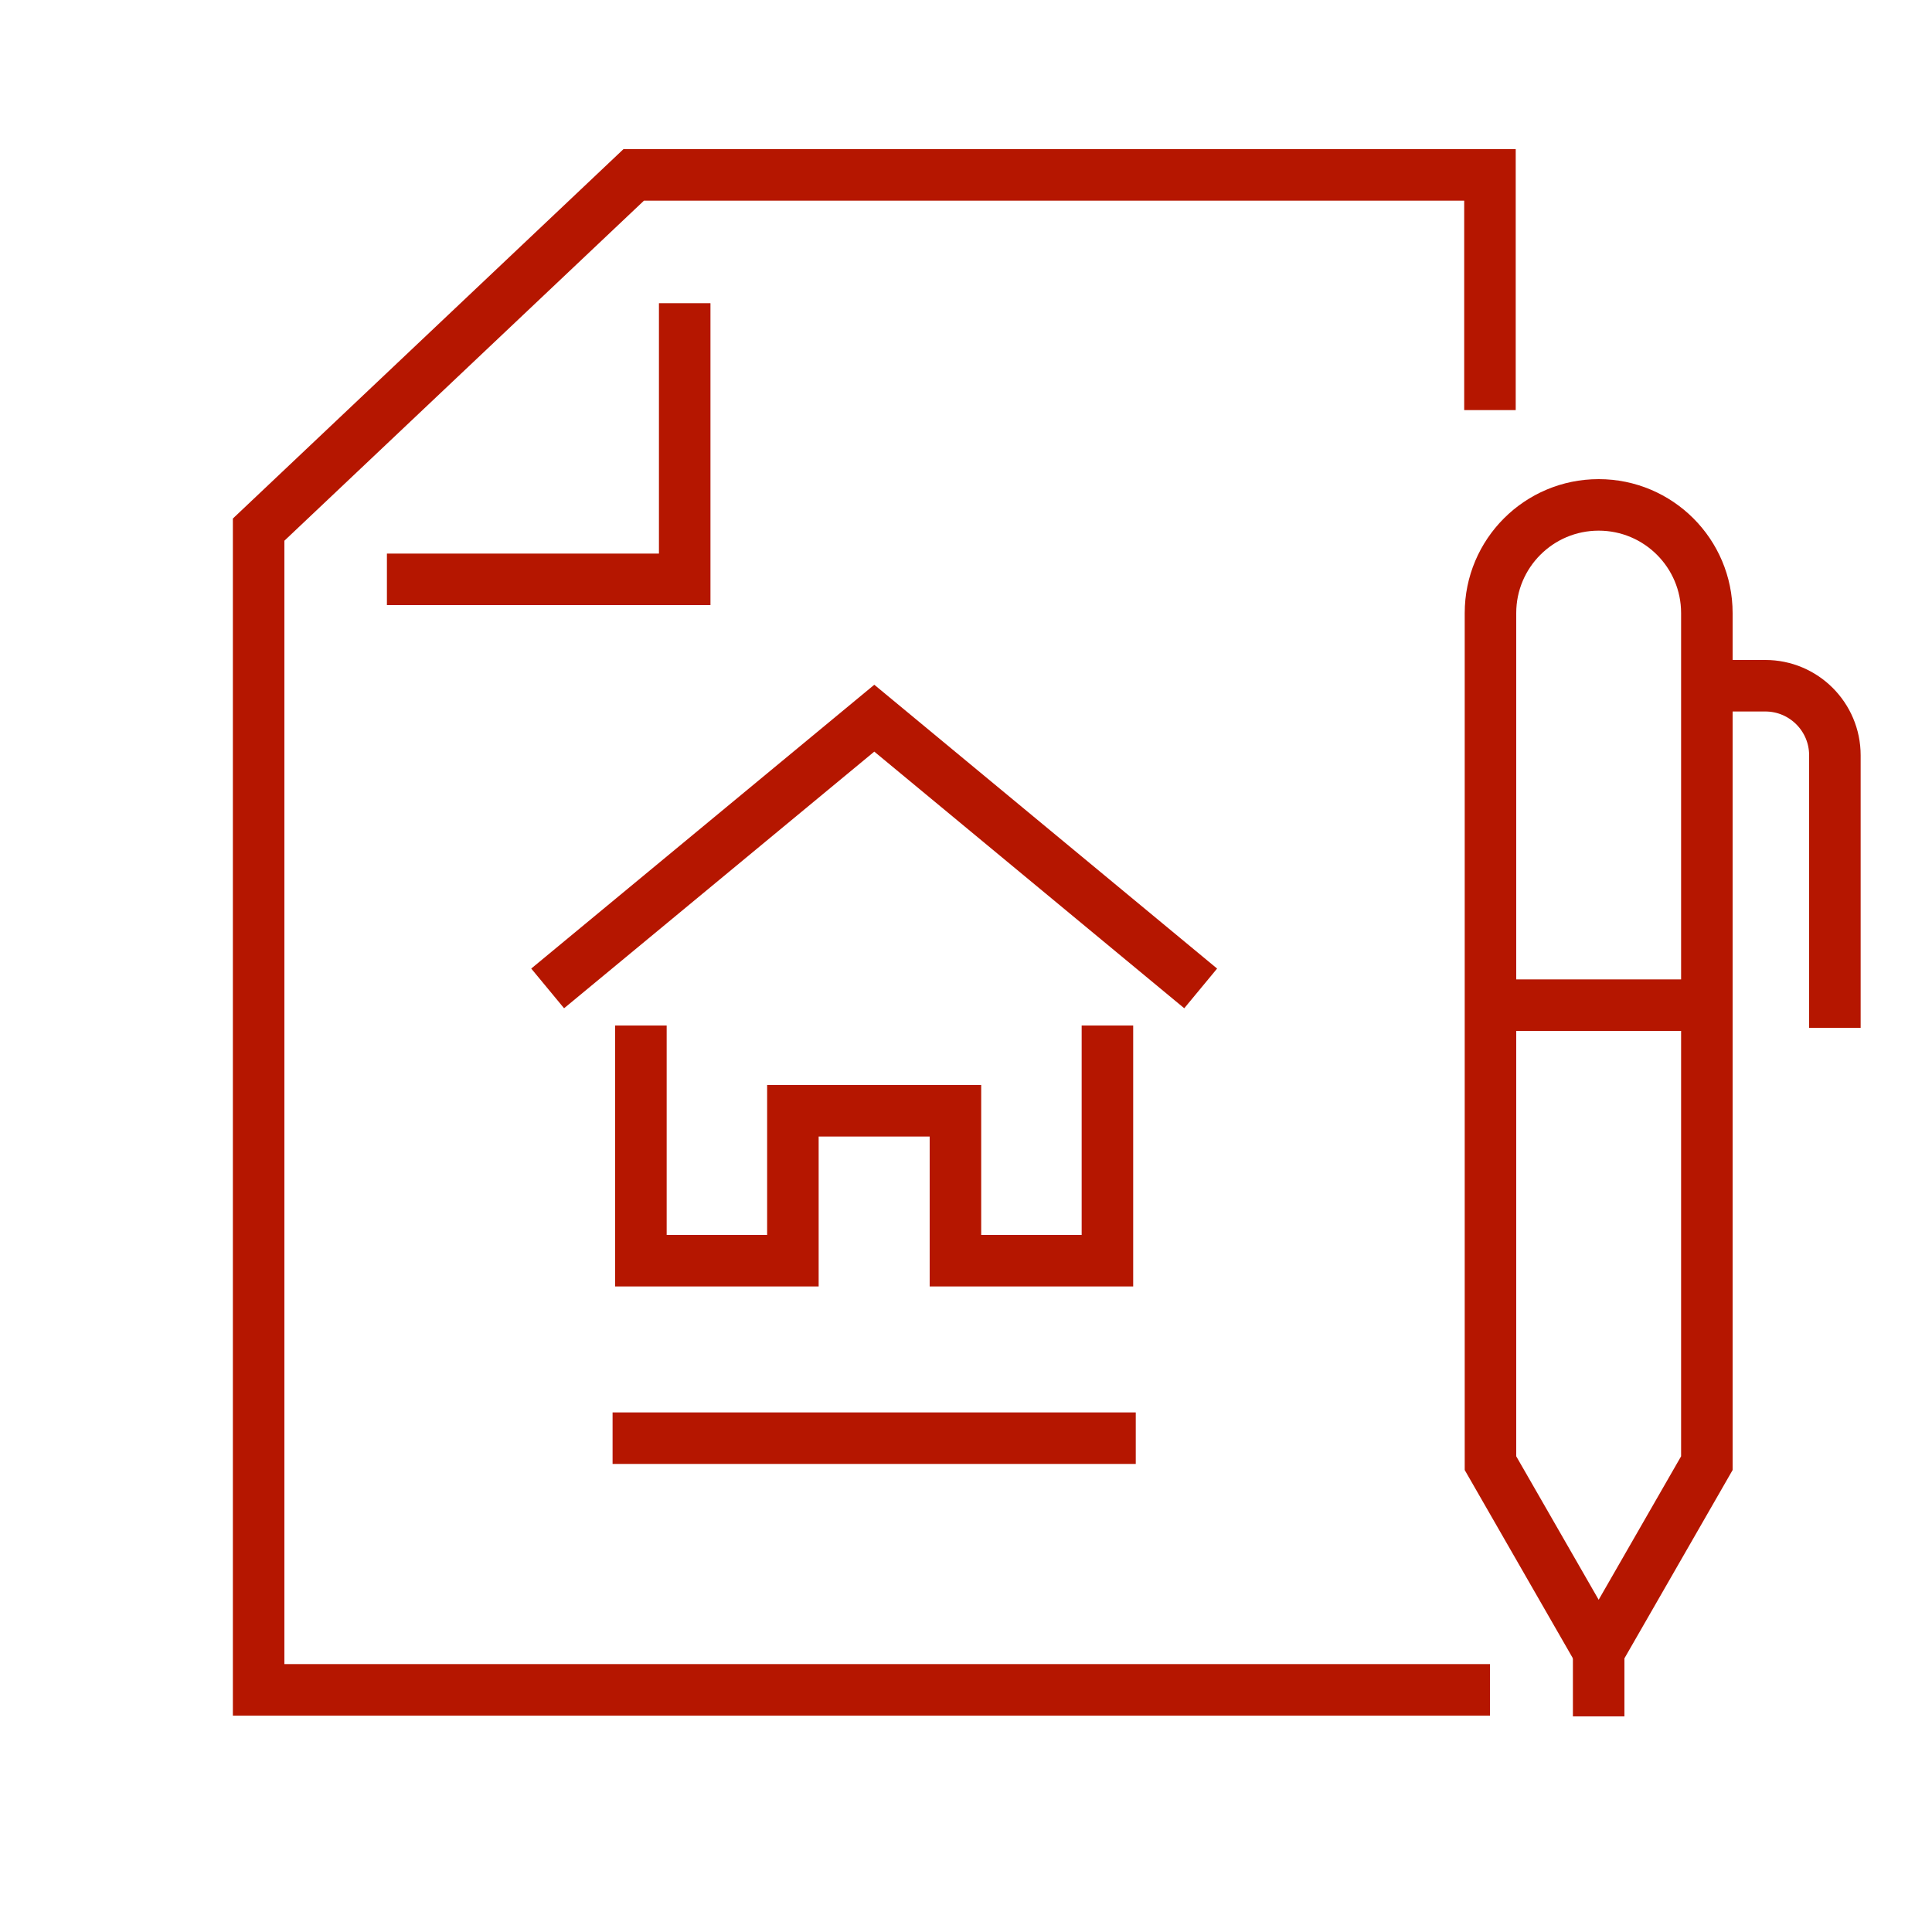
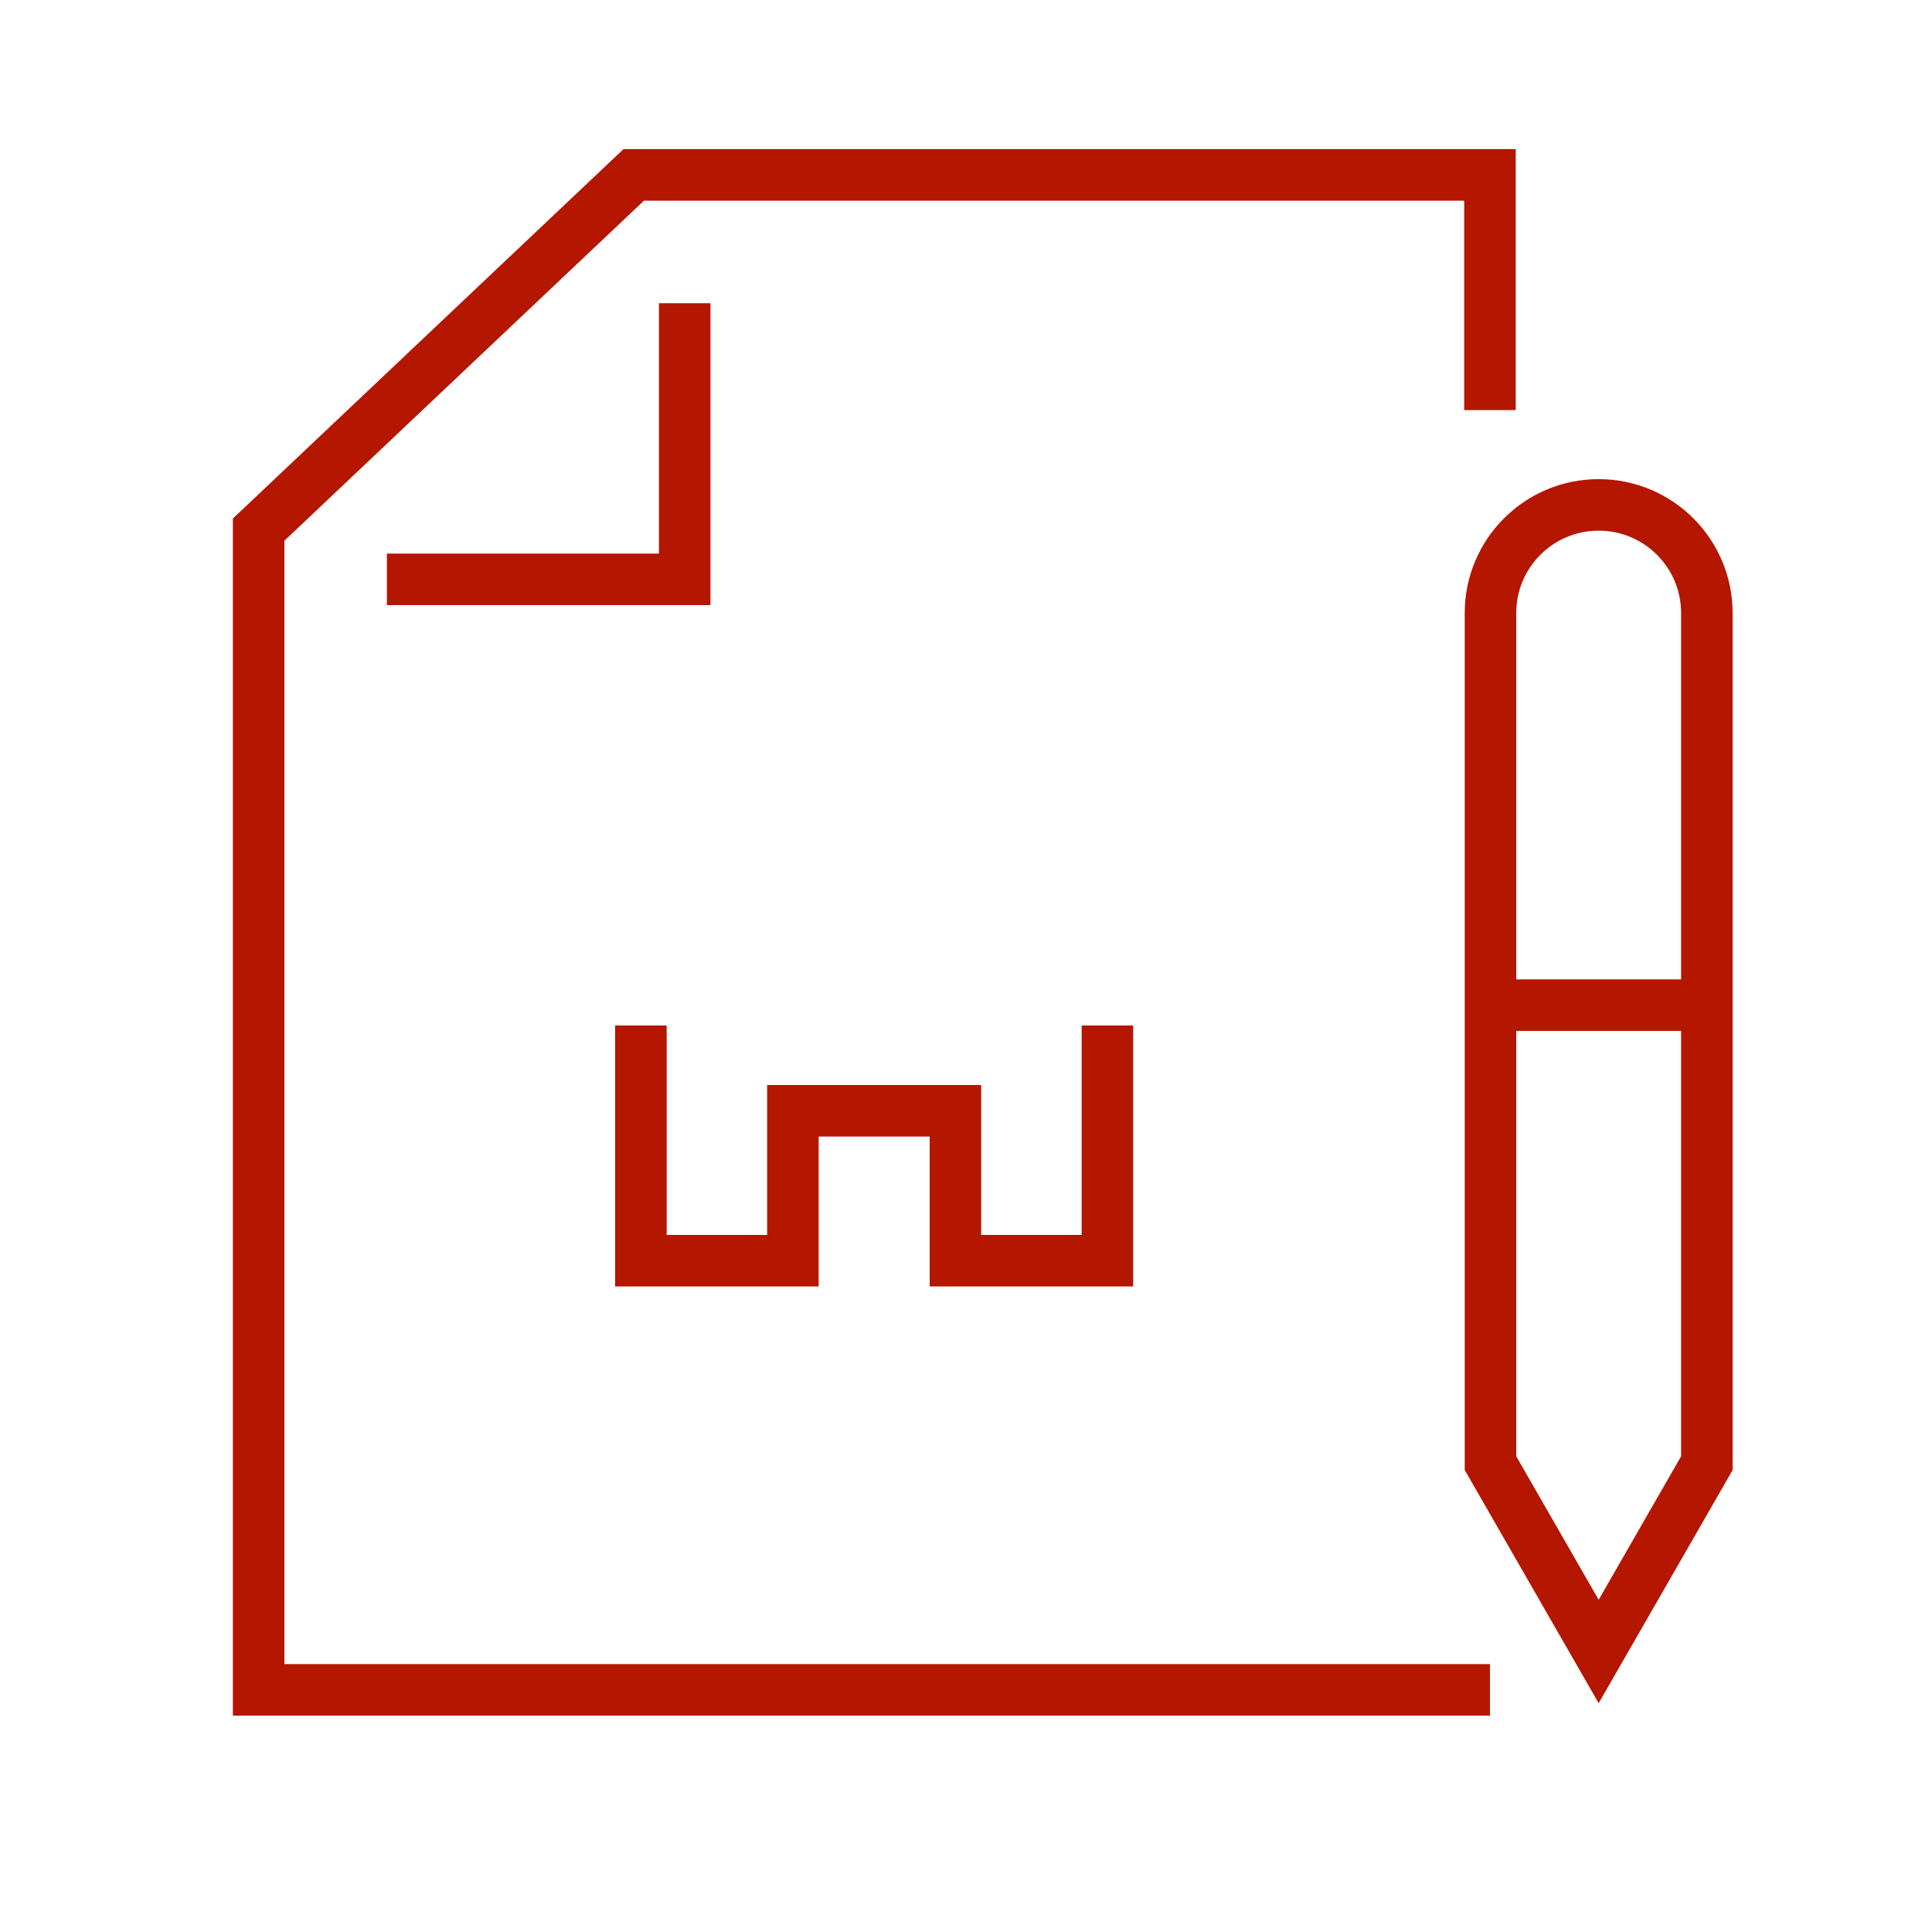
<svg xmlns="http://www.w3.org/2000/svg" id="Layer_1" data-name="Layer 1" viewBox="0 0 75 75">
  <defs>
    <style>
      .cls-1 {
        fill: none;
        stroke: #b51600;
        stroke-miterlimit: 10;
        stroke-width: 2px;
      }
    </style>
  </defs>
  <g>
-     <polyline class="cls-1" points="46.61 38.37 33.94 27.88 21.26 38.37" />
    <polyline class="cls-1" points="24.88 39.81 24.88 48.94 30.78 48.94 30.78 43.12 37.09 43.12 37.09 48.94 42.99 48.94 42.99 39.81" />
  </g>
  <polyline class="cls-1" points="57.84 65.6 10.04 65.6 10.04 20.56 24.6 6.79 57.84 6.79 57.84 15.92" />
  <polyline class="cls-1" points="15.02 22.49 26.58 22.49 26.58 11.77" />
  <g>
    <g>
      <g>
        <path class="cls-1" d="M57.86,23.8v33s4.2,7.31,4.2,7.31l4.2-7.31V23.8c0-2.32-1.88-4.2-4.2-4.2h0c-2.32,0-4.2,1.88-4.2,4.2Z" />
-         <path class="cls-1" d="M66.43,26.62h2.1c1.49,0,2.7,1.21,2.7,2.7v10.58" />
      </g>
-       <line class="cls-1" x1="62.06" y1="64.12" x2="62.06" y2="66.63" />
    </g>
    <line class="cls-1" x1="66.43" y1="39.02" x2="57.84" y2="39.02" />
  </g>
-   <line class="cls-1" x1="23.78" y1="55.83" x2="44.09" y2="55.83" />
</svg>